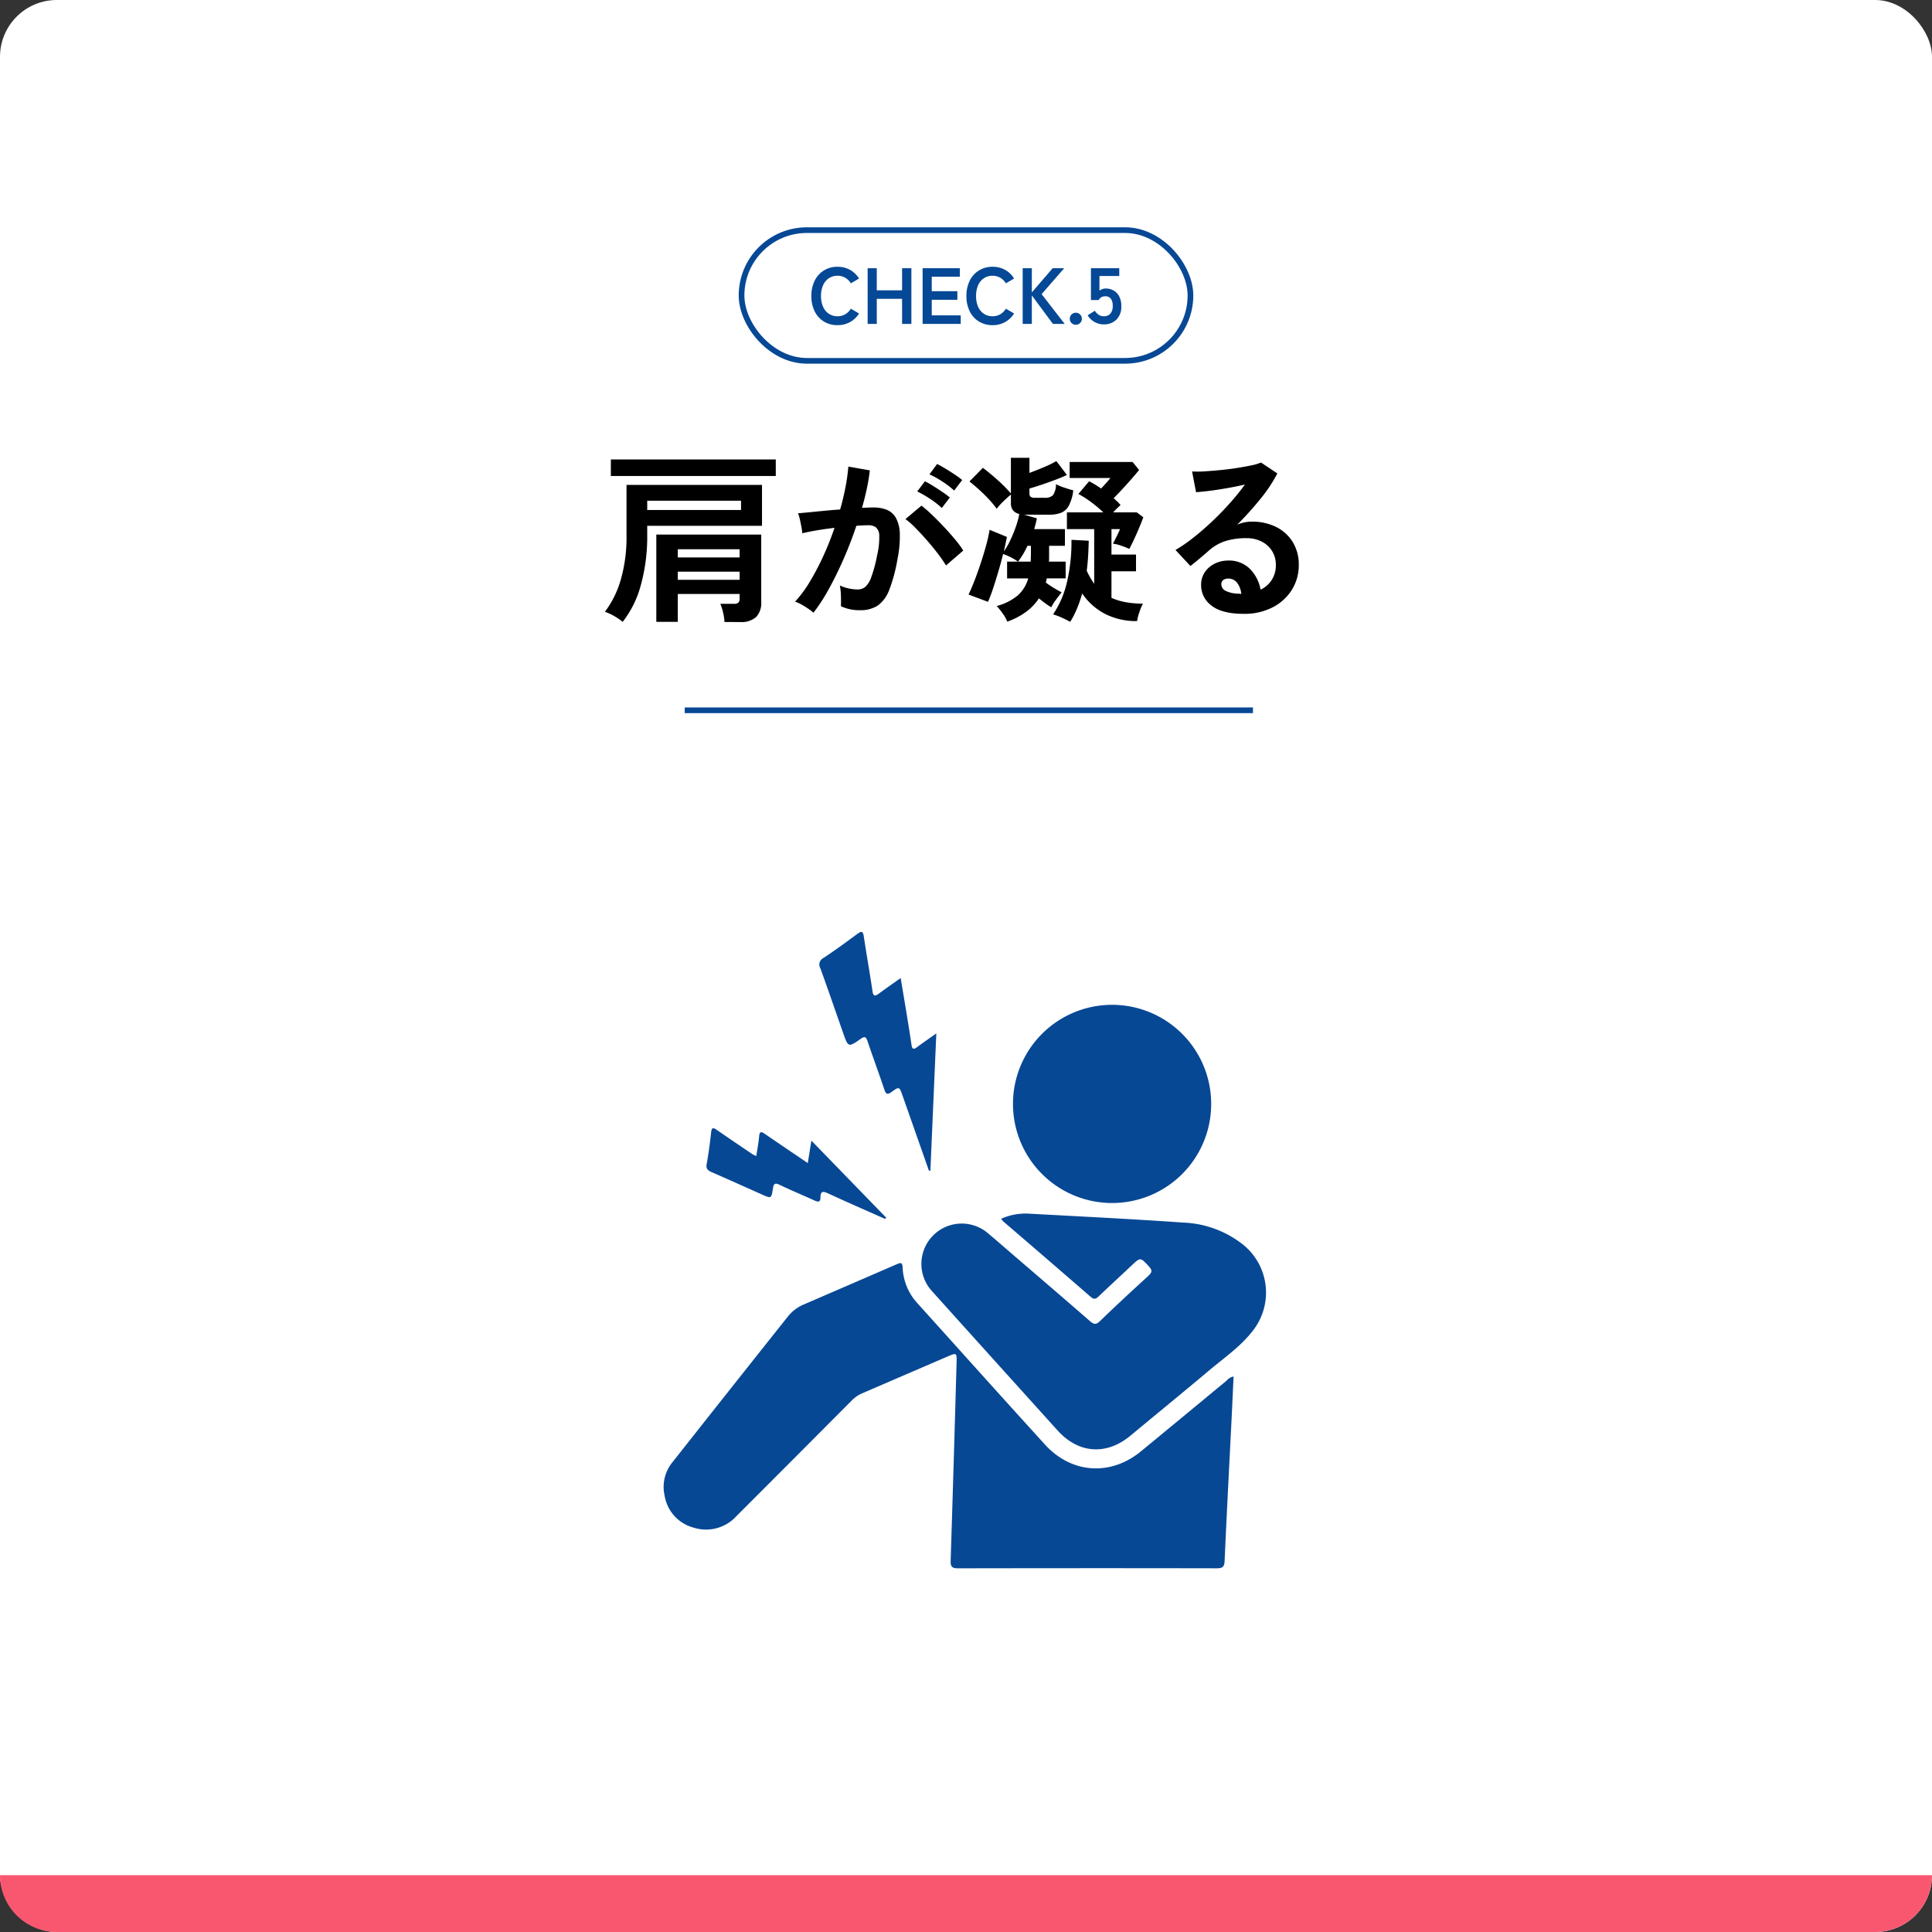
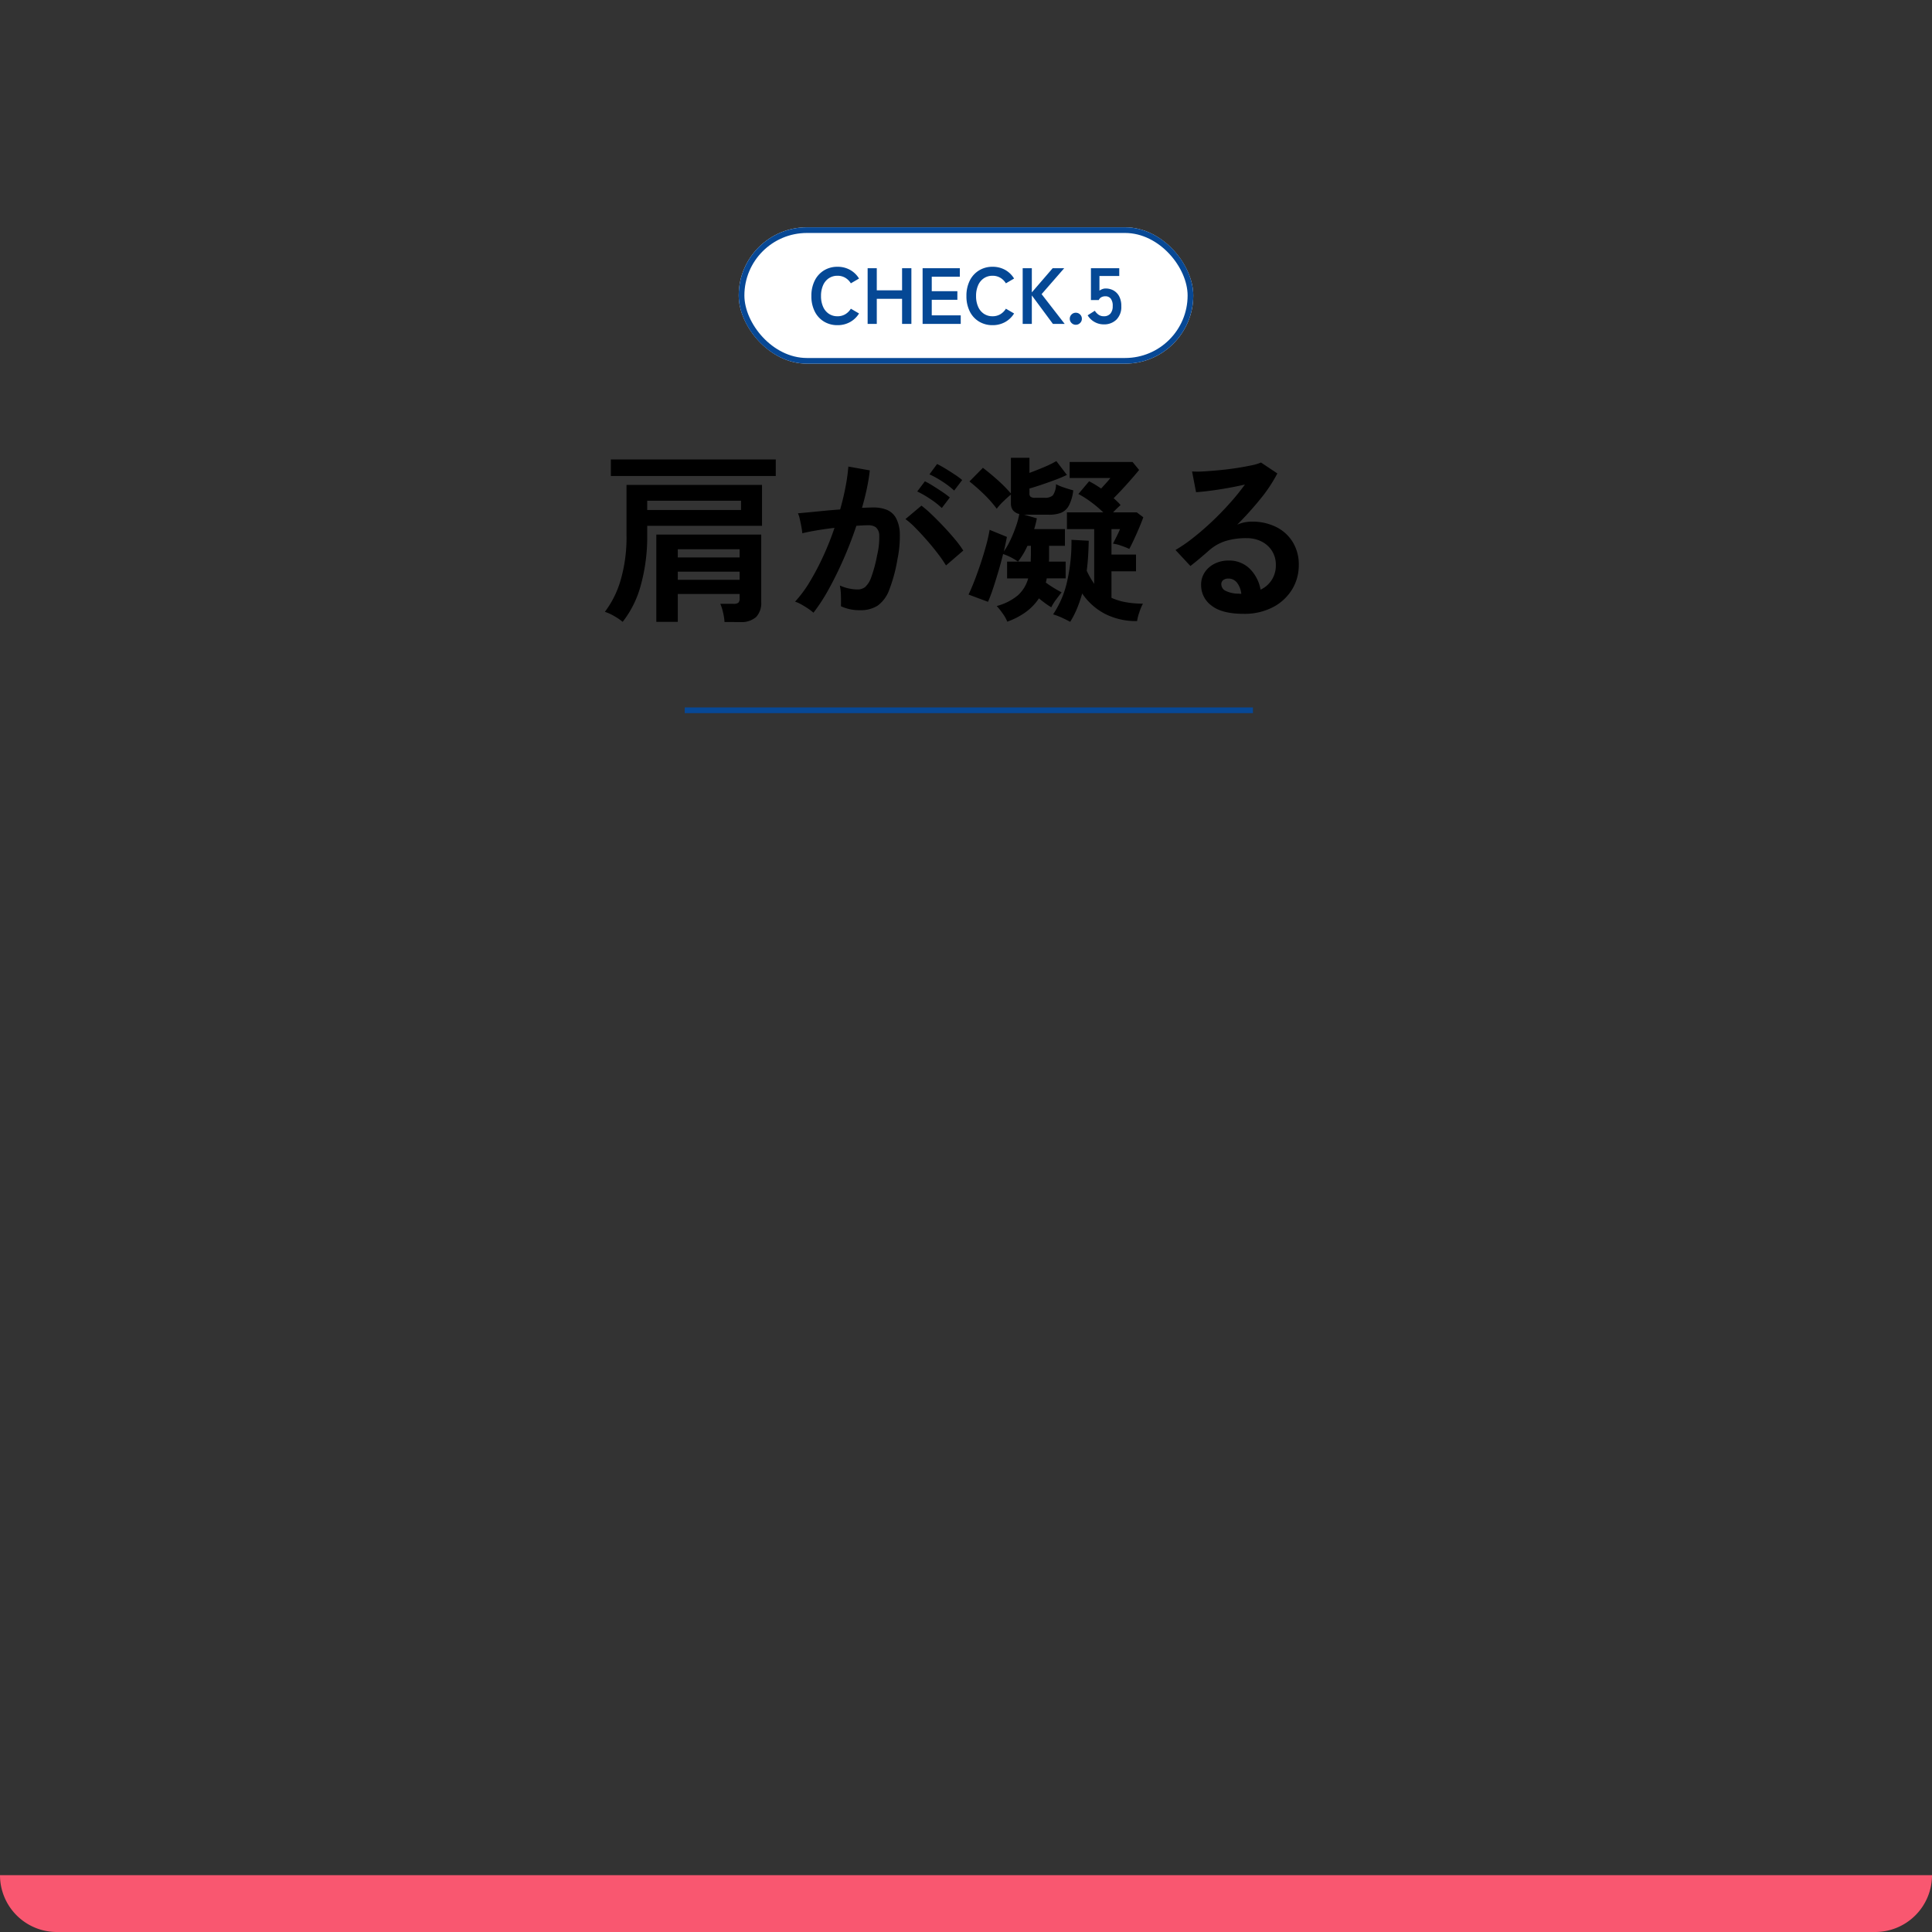
<svg xmlns="http://www.w3.org/2000/svg" width="340" height="340" viewBox="0 0 340 340">
  <rect x="0" y="0" width="340" height="340" fill="#333333" stroke="none" />
  <defs>
    <clipPath id="clip-path">
-       <rect id="長方形_59" data-name="長方形 59" width="105.998" height="112" fill="#074895" />
-     </clipPath>
+       </clipPath>
  </defs>
  <g id="グループ_4296" data-name="グループ 4296" transform="translate(-470 -1462)">
-     <rect id="長方形_8" data-name="長方形 8" width="340" height="340" rx="10" transform="translate(470 1462)" fill="#fff" />
    <g id="グループ_1025" data-name="グループ 1025" transform="translate(70 629)">
      <g id="長方形_47" data-name="長方形 47" transform="translate(530 873)" fill="#fff" stroke="#074895" stroke-width="1">
        <rect width="80" height="24" rx="12" stroke="none" />
        <rect x="0.5" y="0.5" width="79" height="23" rx="11.5" fill="none" />
      </g>
      <path id="パス_1204" data-name="パス 1204" d="M-22.617.224a4.5,4.5,0,0,1-2.373-.63,4.321,4.321,0,0,1-1.631-1.785A5.9,5.9,0,0,1-27.209-4.9a5.93,5.93,0,0,1,.588-2.723A4.369,4.369,0,0,1-24.99-9.415a4.461,4.461,0,0,1,2.373-.637,4.467,4.467,0,0,1,2.212.546A4.274,4.274,0,0,1-18.823-7.98l-1.442.84a2.872,2.872,0,0,0-.987-.98,2.641,2.641,0,0,0-1.365-.35,2.676,2.676,0,0,0-1.526.441,2.843,2.843,0,0,0-1.015,1.246A4.611,4.611,0,0,0-25.515-4.9a4.573,4.573,0,0,0,.357,1.869,2.843,2.843,0,0,0,1.015,1.246,2.676,2.676,0,0,0,1.526.441,2.641,2.641,0,0,0,1.365-.35,2.872,2.872,0,0,0,.987-.98l1.442.84A4.31,4.31,0,0,1-20.405-.322,4.467,4.467,0,0,1-22.617.224ZM-17.311,0V-9.8h1.61v3.892h4.452V-9.8h1.638V0h-1.638V-4.41H-15.7V0Zm9.674,0V-9.8h6.552v1.5H-6.027v2.548h4.508v1.512H-6.027V-1.5h5.1V0ZM4.669.224A4.5,4.5,0,0,1,2.3-.406,4.321,4.321,0,0,1,.665-2.191,5.9,5.9,0,0,1,.077-4.9,5.93,5.93,0,0,1,.665-7.623,4.369,4.369,0,0,1,2.3-9.415a4.461,4.461,0,0,1,2.373-.637,4.467,4.467,0,0,1,2.212.546A4.274,4.274,0,0,1,8.463-7.98l-1.442.84a2.872,2.872,0,0,0-.987-.98,2.641,2.641,0,0,0-1.365-.35,2.676,2.676,0,0,0-1.526.441A2.843,2.843,0,0,0,2.128-6.783,4.611,4.611,0,0,0,1.771-4.9a4.573,4.573,0,0,0,.357,1.869A2.843,2.843,0,0,0,3.143-1.785a2.676,2.676,0,0,0,1.526.441,2.641,2.641,0,0,0,1.365-.35,2.872,2.872,0,0,0,.987-.98l1.442.84A4.31,4.31,0,0,1,6.881-.322,4.467,4.467,0,0,1,4.669.224ZM9.975,0V-9.8h1.61v4.256L15.253-9.8h2.03L13.307-5.236,17.367,0H15.295l-3.71-5.012V0Zm9.352.154a1.035,1.035,0,0,1-.749-.308A1,1,0,0,1,18.263-.9a1.016,1.016,0,0,1,.315-.756,1.035,1.035,0,0,1,.749-.308,1.035,1.035,0,0,1,.749.308,1.016,1.016,0,0,1,.315.756,1,1,0,0,1-.315.742A1.035,1.035,0,0,1,19.327.154Zm4.914-.07A3.234,3.234,0,0,1,22.6-.35a3.232,3.232,0,0,1-1.19-1.162l1.26-.8a2.452,2.452,0,0,0,.665.7,1.549,1.549,0,0,0,.9.266,1.467,1.467,0,0,0,1.183-.469,1.959,1.959,0,0,0,.4-1.309,2.062,2.062,0,0,0-.343-1.323,1.178,1.178,0,0,0-.959-.413,1.438,1.438,0,0,0-.7.168.988.988,0,0,0-.448.5H21.987V-9.8h4.984v1.372H23.485v2.576A2.285,2.285,0,0,1,24-6.125a1.585,1.585,0,0,1,.56-.105,2.823,2.823,0,0,1,1.407.35,2.537,2.537,0,0,1,.994,1.036,3.59,3.59,0,0,1,.371,1.722,3.169,3.169,0,0,1-.854,2.366A3.057,3.057,0,0,1,24.241.084Z" transform="translate(570 890)" fill="#054895" />
    </g>
    <path id="パス_1205" data-name="パス 1205" d="M-42.5,2.464A9.348,9.348,0,0,0-42.752.8a8.834,8.834,0,0,0-.48-1.536H-40.9a1.32,1.32,0,0,0,.832-.192A1,1,0,0,0-39.84-1.7v-.768H-50.72v4.9H-54.5v-15.36h18.464V-1.056a3.6,3.6,0,0,1-.88,2.624,3.888,3.888,0,0,1-2.864.9Zm-17.92-.032A10.8,10.8,0,0,0-61.9,1.424,8.038,8.038,0,0,0-63.552.672,17.227,17.227,0,0,0-60.784-4.88a27.054,27.054,0,0,0,1.04-7.984v-8.8H-35.9v7.2H-56.1v1.6a32.084,32.084,0,0,1-1.12,8.816A17.981,17.981,0,0,1-60.416,2.432ZM-62.5-23.232v-2.912h29.024v2.912Zm6.4,5.984h16.512V-18.88H-56.1ZM-50.72-4.96h10.88V-6.4H-50.72Zm0-3.936h10.88v-1.44H-50.72ZM-26.848.832a6.561,6.561,0,0,0-.9-.7q-.608-.416-1.248-.768a5.5,5.5,0,0,0-1.088-.48,21.19,21.19,0,0,0,2.592-3.5,45.347,45.347,0,0,0,2.368-4.5,50.63,50.63,0,0,0,1.984-4.992q-1.632.192-3.152.448t-2.512.512q-.032-.416-.16-1.12t-.288-1.392a4.9,4.9,0,0,0-.32-1.008q.736-.064,1.92-.176t2.624-.256q1.44-.144,2.88-.24.576-2.016.944-3.952a32.88,32.88,0,0,0,.5-3.6l3.776.672q-.16,1.472-.512,3.152t-.864,3.44q.64-.032,1.152-.048t.9-.016a6.163,6.163,0,0,1,2.288.4,3.274,3.274,0,0,1,1.616,1.408,6.04,6.04,0,0,1,.7,2.784,19.839,19.839,0,0,1-.416,4.528A27.59,27.59,0,0,1-13.52-3.168,5.885,5.885,0,0,1-15.552-.416a5.543,5.543,0,0,1-3.1.8,7.565,7.565,0,0,1-3.36-.7q.032-.768,0-1.856a9.577,9.577,0,0,0-.192-1.792,7.752,7.752,0,0,0,3.136.7A2.111,2.111,0,0,0-17.744-3.7a4.106,4.106,0,0,0,1.072-1.728,24.074,24.074,0,0,0,1.024-3.824,13.459,13.459,0,0,0,.384-3.472,1.927,1.927,0,0,0-.608-1.488,2.208,2.208,0,0,0-1.28-.352q-.9,0-2.144.1-.992,2.976-2.256,5.856T-24.176-3.28A30.973,30.973,0,0,1-26.848.832ZM-3.52-7.488A22.656,22.656,0,0,0-4.928-9.536q-.9-1.184-1.952-2.384t-2.048-2.208a12.883,12.883,0,0,0-1.728-1.52l2.816-2.368a20.675,20.675,0,0,1,1.792,1.552q1.024.976,2.112,2.128t2.016,2.272A17.807,17.807,0,0,1-.48-10.112Zm1.44-13.184a15.548,15.548,0,0,0-2.128-1.616A15.849,15.849,0,0,0-6.432-23.52l1.344-1.824q.544.256,1.392.768T-2-23.5a13.162,13.162,0,0,1,1.328.976ZM-4.256-17.6a14.655,14.655,0,0,0-2.1-1.632,18.052,18.052,0,0,0-2.224-1.28L-7.232-22.3a14.319,14.319,0,0,1,1.392.784q.848.528,1.68,1.088a13.971,13.971,0,0,1,1.312.976Zm11.52,20a6.456,6.456,0,0,0-.8-1.424A12.536,12.536,0,0,0,5.408-.352a9.587,9.587,0,0,0,3.744-1.9,6.228,6.228,0,0,0,1.792-2.96H7.232V-8.16h1.92A9.552,9.552,0,0,0,7.936-8.9,9.678,9.678,0,0,0,6.528-9.5q-.352,1.44-.8,2.96T4.816-3.6q-.464,1.424-.944,2.512L.448-2.368Q.928-3.36,1.488-4.8t1.1-3.072q.544-1.632.96-3.168a27.27,27.27,0,0,0,.608-2.72L7.2-12.512q-.192,1.024-.544,2.56A12.957,12.957,0,0,0,7.84-12.016a25,25,0,0,0,.96-2.368,13.432,13.432,0,0,0,.576-2.16,2.015,2.015,0,0,1-1.136-.688,2,2,0,0,1-.336-1.2v-1.536q-.544.448-1.28,1.152a11.159,11.159,0,0,0-1.216,1.344A20.946,20.946,0,0,0,3.12-20.064Q1.856-21.28.608-22.272l2.368-2.4q1.376,1.056,2.672,2.224A25.1,25.1,0,0,1,7.9-20.16v-6.272h3.264v2.656q1.216-.448,2.544-1.008A18.393,18.393,0,0,0,15.9-25.856l1.856,2.432q-.768.384-1.952.832t-2.416.864q-1.232.416-2.224.7v.864a.738.738,0,0,0,.208.592,1.333,1.333,0,0,0,.816.176h1.6a2.121,2.121,0,0,0,1.488-.416,3.377,3.377,0,0,0,.56-1.984,8.954,8.954,0,0,0,1.456.608q.944.32,1.584.48a7.552,7.552,0,0,1-.8,2.736,2.755,2.755,0,0,1-1.392,1.232,5.868,5.868,0,0,1-2.064.32h-4.1a2.332,2.332,0,0,1-.384-.032l2.336.672A18.813,18.813,0,0,1,12-13.888h5.408v2.944H14.624V-8.9q0,.384-.032.736h2.944v2.944H14.208q-.032.192-.064.368a2.687,2.687,0,0,1-.1.368q.64.48,1.344.912t1.44.816q-.416.512-.992,1.3a8.439,8.439,0,0,0-.832,1.328,12.4,12.4,0,0,1-1.1-.736q-.56-.416-1.072-.832A9.345,9.345,0,0,1,10.64.624,12.7,12.7,0,0,1,7.264,2.4Zm11.072.032q-.64-.352-1.44-.72a11.389,11.389,0,0,0-1.568-.592,16.952,16.952,0,0,0,2.48-5.856A31.053,31.053,0,0,0,18.56-12l3.04.16q-.032,1.408-.112,2.736t-.24,2.544a12.993,12.993,0,0,0,.624,1.216q.336.576.688,1.088v-9.632h-4.8v-2.944h6.4a21.725,21.725,0,0,0-2.144-1.808,16.372,16.372,0,0,0-2.24-1.424l1.888-2.24a17.455,17.455,0,0,1,2.112,1.28q.384-.416.864-.944t.768-.912H18.24V-25.7H29.312l1.152,1.408q-.544.672-1.328,1.568T27.52-20.928q-.832.9-1.536,1.6.352.32.672.624a5.4,5.4,0,0,1,.544.592q-.256.224-.608.56t-.7.72h4.16l1.152.864q-.224.64-.672,1.712t-.944,2.144q-.5,1.072-.848,1.712a13.825,13.825,0,0,0-1.456-.576,7.006,7.006,0,0,0-1.424-.352q.256-.48.64-1.248t.608-1.312H25.6v4.48h4.32v2.944H25.6v4.672a10.664,10.664,0,0,0,2.512.768,16.738,16.738,0,0,0,3.024.256A9.286,9.286,0,0,0,30.5.768,7.943,7.943,0,0,0,30.112,2.3,12.042,12.042,0,0,1,24.48,1.04a10.959,10.959,0,0,1-4.032-3.6,23.672,23.672,0,0,1-.9,2.624A15.482,15.482,0,0,1,18.336,2.432ZM9.152-8.16h2.24q0-.352.016-.72t.016-.784v-1.28h-.608A13.932,13.932,0,0,1,9.152-8.16ZM48.864,1.024q-3.84,0-5.664-1.456A4.413,4.413,0,0,1,41.376-4a3.971,3.971,0,0,1,.672-2.336,4.512,4.512,0,0,1,1.76-1.488,5.28,5.28,0,0,1,2.336-.528A5.14,5.14,0,0,1,49.968-6.88,6.9,6.9,0,0,1,51.84-3.232,4.625,4.625,0,0,0,53.776-4.9a4.709,4.709,0,0,0,.752-2.688,4.538,4.538,0,0,0-.64-2.4,4.589,4.589,0,0,0-1.808-1.68,5.652,5.652,0,0,0-2.7-.624,12.158,12.158,0,0,0-3.728.512,8.089,8.089,0,0,0-2.864,1.632q-.576.512-1.52,1.312t-1.776,1.44l-2.624-2.816a26.637,26.637,0,0,0,3.072-2.112q1.632-1.28,3.3-2.848T46.4-18.416a41.684,41.684,0,0,0,2.688-3.312q-1.376.32-2.992.608t-3.1.48q-1.488.192-2.512.256l-.7-3.648a16.421,16.421,0,0,0,2.16-.016q1.3-.08,2.8-.224t2.928-.368q1.424-.224,2.56-.464a8.192,8.192,0,0,0,1.68-.5l2.88,1.92a25.837,25.837,0,0,1-2.992,4.5,58.105,58.105,0,0,1-4.08,4.528,5.609,5.609,0,0,1,1.216-.4A6.253,6.253,0,0,1,50.24-15.2a9.424,9.424,0,0,1,4.384.96,7.156,7.156,0,0,1,2.9,2.672,7.521,7.521,0,0,1,1.04,3.984,8.145,8.145,0,0,1-1.2,4.352,8.569,8.569,0,0,1-3.376,3.1A10.793,10.793,0,0,1,48.864,1.024ZM48.448-2.5A3.855,3.855,0,0,0,47.7-4.448a1.9,1.9,0,0,0-1.552-.736,1.429,1.429,0,0,0-.864.256.888.888,0,0,0-.352.768,1.3,1.3,0,0,0,.72,1.12,5.187,5.187,0,0,0,2.416.512.6.6,0,0,0,.192.032Z" transform="translate(640 1569)" />
    <line id="線_1" data-name="線 1" x2="100" transform="translate(590.5 1587)" fill="none" stroke="#074895" stroke-width="1" />
    <path id="長方形_55" data-name="長方形 55" d="M0,0H340a0,0,0,0,1,0,0V0a10,10,0,0,1-10,10H10A10,10,0,0,1,0,0V0A0,0,0,0,1,0,0Z" transform="translate(470 1792)" fill="#f95770" />
    <g id="グループ_1048" data-name="グループ 1048" transform="translate(-100 310)">
      <rect id="長方形_49" data-name="長方形 49" width="140" height="140" rx="20" transform="translate(670 1302)" fill="none" opacity="0.203" />
      <g id="グループ_1047" data-name="グループ 1047" transform="translate(686.8 1316)">
        <g id="グループ_1046" data-name="グループ 1046" clip-path="url(#clip-path)">
          <path id="パス_1096" data-name="パス 1096" d="M100.29,242.034c-.118,2.512-.226,4.979-.35,7.446-.416,8.34-.859,16.679-1.229,25.02-.047,1.066-.407,1.287-1.392,1.286q-22.766-.041-45.531.006c-1.062,0-1.321-.316-1.289-1.325q.549-17.368,1.037-34.738c.056-1.914.06-1.921-1.681-1.171q-7.465,3.214-14.927,6.434a5.643,5.643,0,0,0-1.817,1.244q-10.122,10.182-20.276,20.331a7.219,7.219,0,0,1-7.563,2.067,6.98,6.98,0,0,1-5.106-5.616,6.854,6.854,0,0,1,1.318-5.826q10.153-12.87,20.357-25.7a7.079,7.079,0,0,1,2.787-2.125q8.185-3.531,16.362-7.081c.737-.322,1.014-.377,1.061.615a9.884,9.884,0,0,0,2.637,6.28c7.465,8.277,14.9,16.578,22.405,24.823,4.681,5.145,11.564,5.587,16.922,1.176q7.543-6.209,15.069-12.439a2.071,2.071,0,0,1,1.207-.709" transform="translate(0 -163.791)" fill="#074895" />
          <path id="パス_1097" data-name="パス 1097" d="M186.784,189.76a10.46,10.46,0,0,1,4.761-.912c9.122.5,18.249.941,27.362,1.582a18.033,18.033,0,0,1,10.63,4.017,10.847,10.847,0,0,1,1.656,14.869c-2.135,2.834-5.047,4.821-7.717,7.064-4.618,3.88-9.293,7.693-13.932,11.548-4.208,3.5-9.134,3.164-12.81-.907Q185.66,214.76,174.607,202.48a7.1,7.1,0,0,1,9.91-10.137c1.543,1.289,3.054,2.617,4.578,3.928,4.44,3.82,8.891,7.628,13.306,11.477.678.591,1.065.713,1.793.006,2.759-2.678,5.588-5.284,8.425-7.882.644-.59.9-.961.164-1.744-1.5-1.6-1.444-1.645-3.067-.12-1.911,1.795-3.841,3.57-5.736,5.381-.478.457-.815.643-1.411.125q-7.674-6.662-15.389-13.277a4.4,4.4,0,0,1-.4-.478" transform="translate(-127.406 -139.272)" fill="#074895" />
-           <path id="パス_1098" data-name="パス 1098" d="M251.554,83.769a17.44,17.44,0,1,1,17.557-17.179,17.429,17.429,0,0,1-17.557,17.179" transform="translate(-172.765 -36.058)" fill="#074895" />
          <path id="パス_1099" data-name="パス 1099" d="M123.7,42.017q-2.322-6.6-4.644-13.208c-.557-1.586-.587-1.633-1.925-.643-.827.611-1.03.295-1.3-.5-.945-2.814-1.978-5.6-2.929-8.409-.261-.773-.468-.953-1.224-.424-2.163,1.513-2.191,1.477-3.077-1.048-1.329-3.79-2.631-7.59-4-11.366a1.284,1.284,0,0,1,.546-1.831c2.036-1.352,4.012-2.8,5.978-4.253.748-.554.981-.426,1.116.477.479,3.2,1.049,6.377,1.52,9.574.139.944.429.991,1.125.476,1.187-.88,2.4-1.72,3.841-2.744.387,2.319.745,4.435,1.091,6.554.281,1.723.563,3.447.81,5.175.1.728.321.929.974.439,1.031-.774,2.1-1.5,3.4-2.422-.356,8.252-.7,16.2-1.042,24.149l-.26.009" transform="translate(-77.024 0)" fill="#074895" />
-           <path id="パス_1100" data-name="パス 1100" d="M60.139,147.611c-3.346-1.491-6.706-2.952-10.03-4.491-.9-.418-1.36-.445-1.359.7,0,.946-.5.791-1.118.512-2.028-.923-4.09-1.775-6.1-2.743-.855-.413-1.03-.1-1.147.657-.278,1.789-.3,1.787-1.923,1.063-2.954-1.316-5.9-2.646-8.866-3.94-.677-.3-1.032-.592-.871-1.452.344-1.845.577-3.714.787-5.581.092-.818.339-.853.955-.426,2.084,1.444,4.186,2.862,6.286,4.283a6.322,6.322,0,0,0,.7.342c.181-1.2.4-2.307.5-3.425.074-.878.32-.95,1.011-.472,2.441,1.687,4.906,3.34,7.554,5.135.212-1.324.4-2.491.631-3.954l13.165,13.56-.178.229" transform="translate(-21.16 -97.092)" fill="#074895" />
        </g>
      </g>
    </g>
  </g>
</svg>